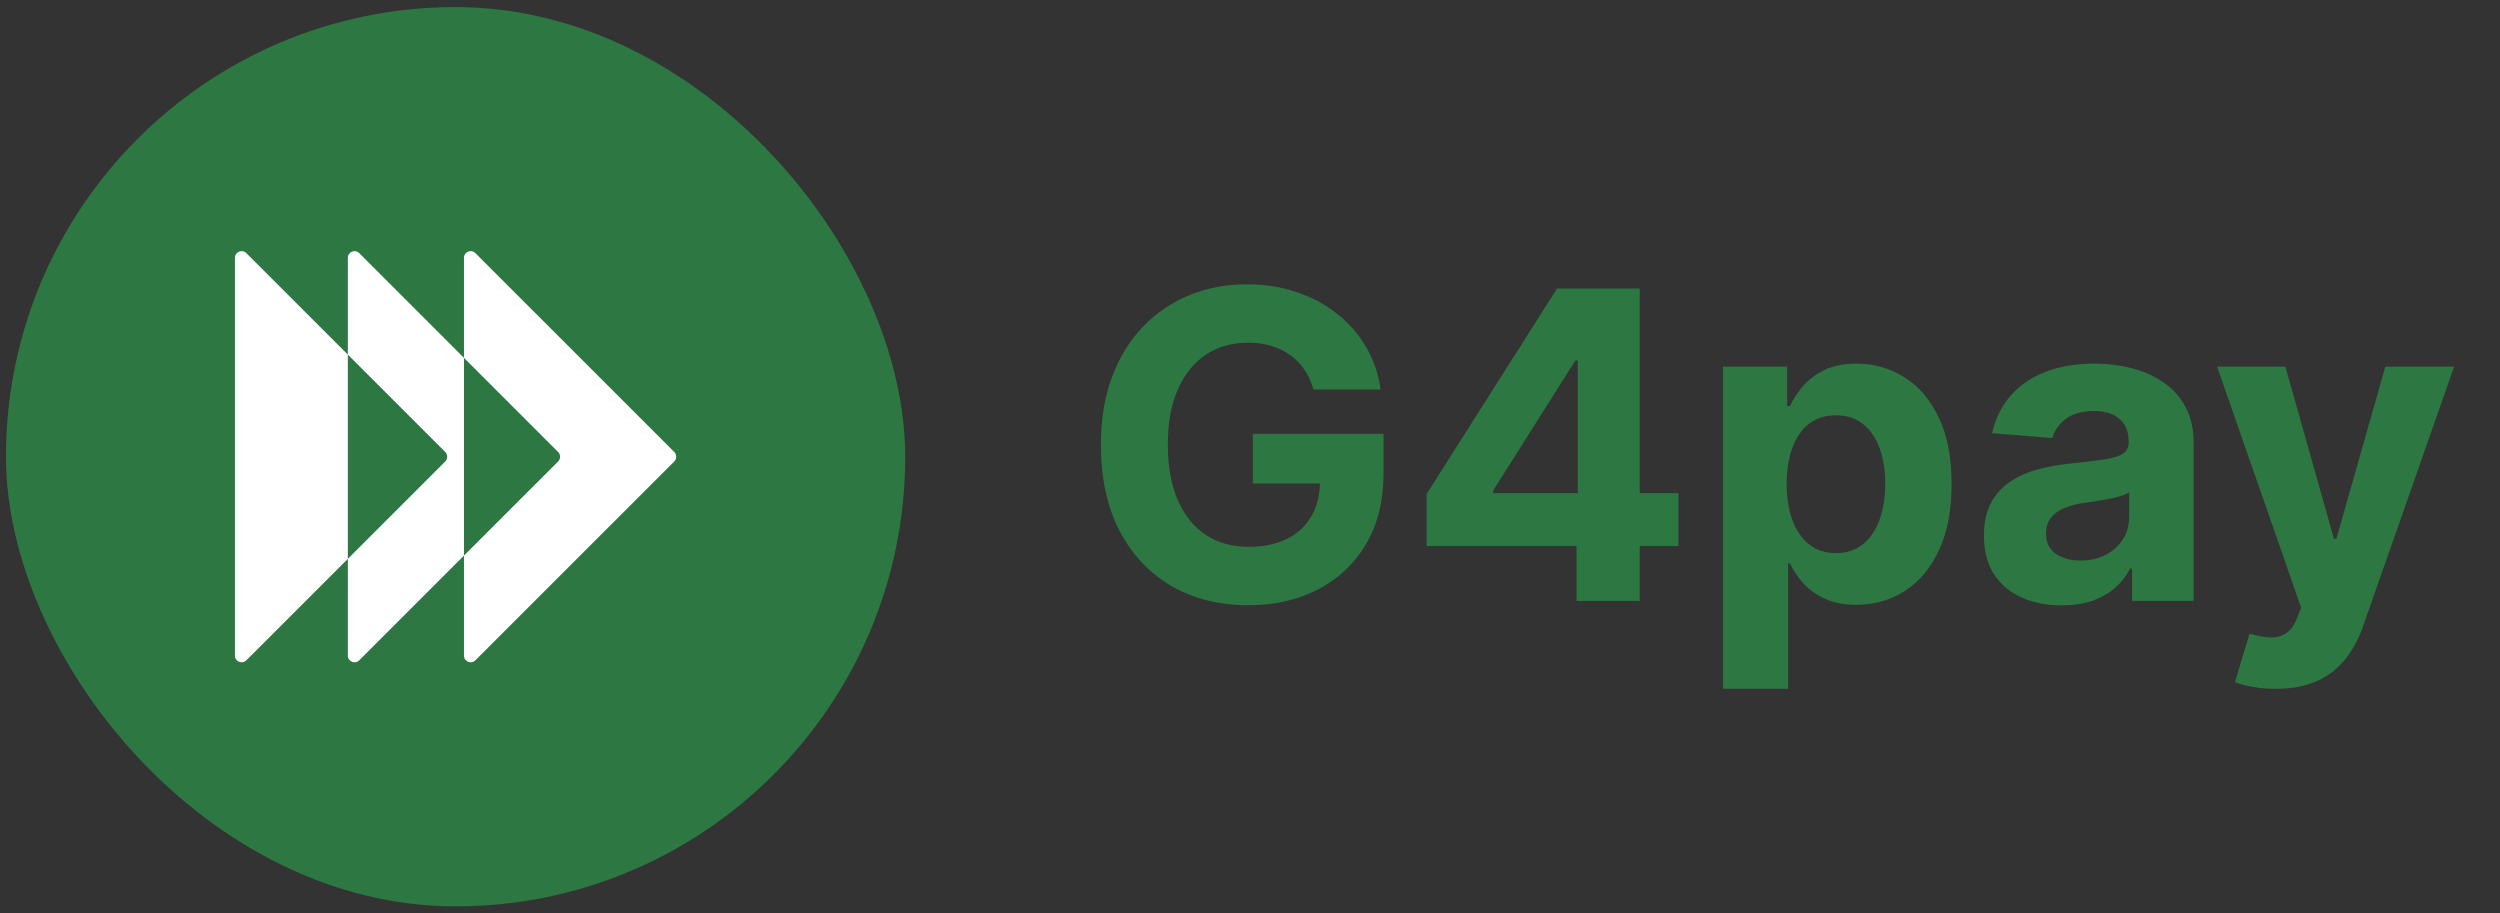
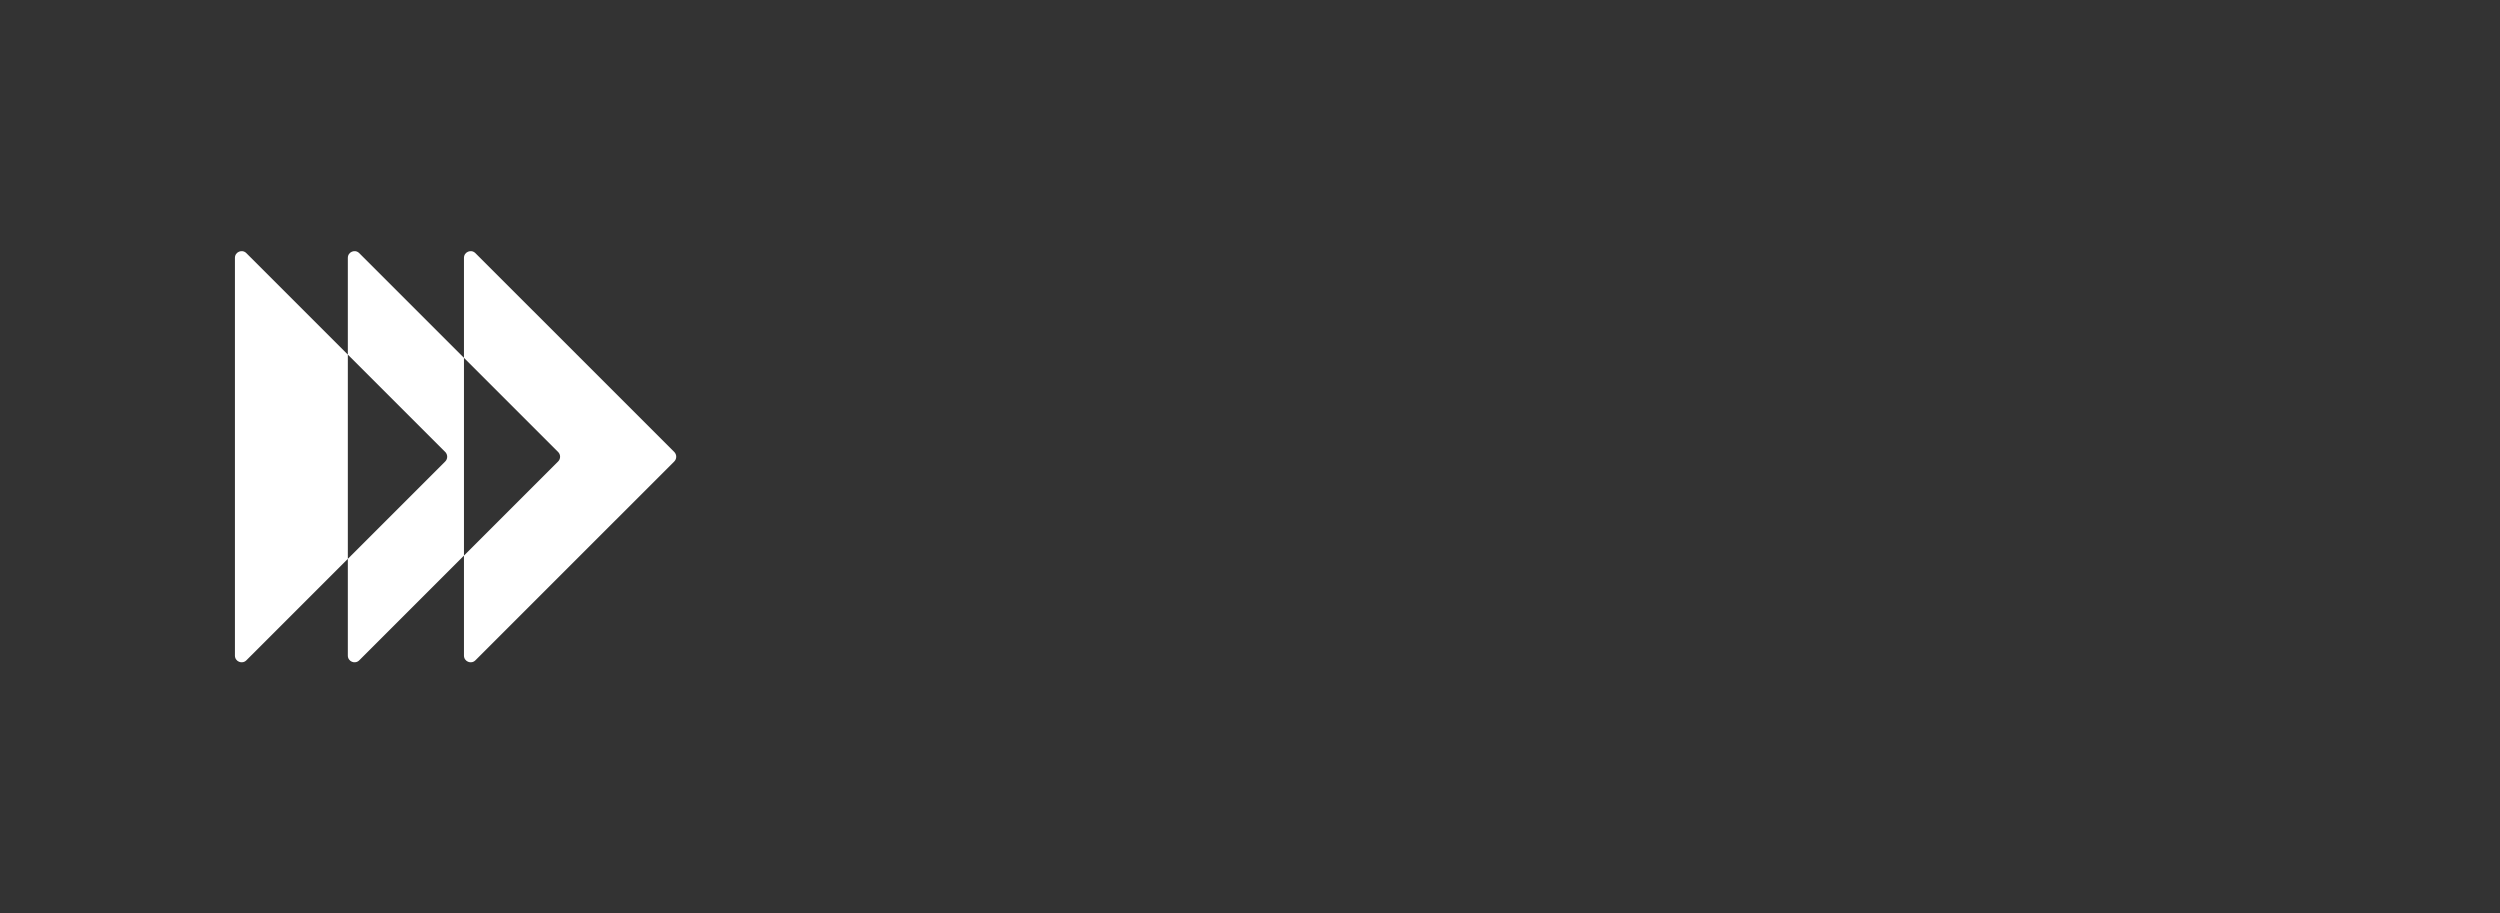
<svg xmlns="http://www.w3.org/2000/svg" width="104" height="38" viewBox="0 0 104 38" fill="none">
  <rect x="0" y="0" width="104" height="38" fill="#333333" stroke="none" />
-   <rect x="0.247" y="0.295" width="37.41" height="37.41" rx="18.705" fill="#2C7742" />
  <path fill-rule="evenodd" clip-rule="evenodd" d="M28.05 18.803L19.776 10.53C19.601 10.354 19.301 10.478 19.301 10.726V14.886L14.944 10.53C14.769 10.354 14.47 10.478 14.47 10.726V14.752L10.248 10.53C10.073 10.354 9.773 10.478 9.773 10.726V27.274C9.773 27.521 10.073 27.645 10.248 27.47L14.47 23.248L14.47 27.274C14.47 27.521 14.769 27.645 14.944 27.47L19.301 23.113L19.301 27.274C19.301 27.521 19.601 27.645 19.776 27.47L28.05 19.197C28.158 19.088 28.158 18.912 28.05 18.803ZM19.301 23.113V14.886L23.218 18.803C23.327 18.912 23.327 19.088 23.218 19.197L19.301 23.113ZM14.47 23.248L18.522 19.197C18.63 19.088 18.63 18.912 18.522 18.803L14.47 14.752V23.248Z" fill="white" />
-   <path d="M54.643 16.205C54.554 15.896 54.429 15.623 54.268 15.386C54.108 15.145 53.911 14.942 53.678 14.777C53.45 14.608 53.187 14.479 52.891 14.39C52.599 14.301 52.276 14.257 51.92 14.257C51.256 14.257 50.672 14.421 50.169 14.752C49.67 15.082 49.281 15.562 49.001 16.192C48.722 16.818 48.582 17.584 48.582 18.489C48.582 19.395 48.72 20.165 48.995 20.799C49.27 21.434 49.659 21.918 50.163 22.252C50.666 22.582 51.26 22.747 51.946 22.747C52.568 22.747 53.099 22.637 53.538 22.417C53.983 22.193 54.321 21.878 54.554 21.472C54.791 21.066 54.909 20.585 54.909 20.031L55.468 20.114H52.117V18.045H57.555V19.682C57.555 20.825 57.314 21.806 56.832 22.627C56.35 23.443 55.685 24.073 54.839 24.518C53.993 24.958 53.025 25.178 51.933 25.178C50.715 25.178 49.644 24.909 48.722 24.372C47.8 23.83 47.081 23.062 46.565 22.068C46.053 21.07 45.797 19.885 45.797 18.515C45.797 17.461 45.949 16.522 46.254 15.697C46.562 14.868 46.994 14.166 47.548 13.59C48.102 13.015 48.747 12.577 49.483 12.277C50.22 11.976 51.017 11.826 51.876 11.826C52.612 11.826 53.297 11.934 53.932 12.15C54.566 12.361 55.129 12.662 55.62 13.051C56.115 13.44 56.519 13.903 56.832 14.441C57.145 14.974 57.346 15.562 57.435 16.205H54.643ZM59.346 22.715V20.552L64.772 12.004H66.638V14.999H65.534L62.113 20.412V20.514H69.823V22.715H59.346ZM65.584 25V22.055L65.635 21.097V12.004H68.212V25H65.584ZM71.68 28.655V15.253H74.345V16.89H74.465C74.584 16.628 74.755 16.361 74.979 16.09C75.208 15.816 75.504 15.587 75.868 15.405C76.236 15.219 76.693 15.126 77.239 15.126C77.949 15.126 78.605 15.312 79.206 15.684C79.806 16.052 80.287 16.609 80.646 17.353C81.006 18.094 81.186 19.022 81.186 20.139C81.186 21.226 81.01 22.144 80.659 22.893C80.312 23.638 79.838 24.203 79.237 24.587C78.641 24.968 77.972 25.159 77.232 25.159C76.708 25.159 76.261 25.072 75.893 24.898C75.529 24.725 75.231 24.507 74.999 24.245C74.766 23.978 74.588 23.71 74.465 23.439H74.383V28.655H71.68ZM74.326 20.126C74.326 20.706 74.406 21.212 74.567 21.643C74.728 22.075 74.96 22.411 75.265 22.652C75.57 22.889 75.94 23.007 76.376 23.007C76.816 23.007 77.188 22.887 77.492 22.646C77.797 22.4 78.028 22.062 78.184 21.63C78.345 21.195 78.425 20.693 78.425 20.126C78.425 19.564 78.347 19.069 78.19 18.642C78.034 18.214 77.803 17.88 77.499 17.639C77.194 17.398 76.82 17.277 76.376 17.277C75.936 17.277 75.563 17.393 75.259 17.626C74.958 17.859 74.728 18.189 74.567 18.616C74.406 19.043 74.326 19.547 74.326 20.126ZM85.767 25.184C85.145 25.184 84.591 25.076 84.105 24.86C83.618 24.64 83.233 24.317 82.95 23.89C82.671 23.458 82.531 22.921 82.531 22.278C82.531 21.736 82.63 21.281 82.829 20.913C83.028 20.545 83.299 20.249 83.641 20.025C83.984 19.801 84.373 19.631 84.809 19.517C85.249 19.403 85.71 19.323 86.192 19.276C86.759 19.217 87.216 19.162 87.563 19.111C87.91 19.056 88.162 18.976 88.318 18.87C88.475 18.764 88.553 18.608 88.553 18.4V18.362C88.553 17.96 88.426 17.649 88.172 17.429C87.923 17.209 87.567 17.099 87.106 17.099C86.62 17.099 86.233 17.207 85.945 17.423C85.657 17.635 85.467 17.901 85.374 18.223L82.874 18.02C83.001 17.427 83.25 16.915 83.622 16.484C83.995 16.048 84.475 15.714 85.063 15.481C85.655 15.244 86.341 15.126 87.119 15.126C87.66 15.126 88.179 15.189 88.674 15.316C89.173 15.443 89.615 15.64 90 15.906C90.389 16.173 90.696 16.516 90.92 16.934C91.144 17.349 91.256 17.846 91.256 18.426V25H88.693V23.648H88.617C88.46 23.953 88.251 24.222 87.988 24.454C87.726 24.683 87.411 24.863 87.043 24.994C86.675 25.121 86.25 25.184 85.767 25.184ZM86.541 23.318C86.939 23.318 87.29 23.24 87.595 23.084C87.9 22.923 88.138 22.707 88.312 22.436C88.485 22.166 88.572 21.859 88.572 21.516V20.482C88.487 20.537 88.371 20.587 88.223 20.634C88.079 20.676 87.916 20.717 87.734 20.755C87.553 20.788 87.371 20.82 87.189 20.85C87.007 20.875 86.842 20.898 86.694 20.92C86.376 20.966 86.099 21.04 85.862 21.142C85.626 21.243 85.442 21.381 85.31 21.554C85.179 21.723 85.114 21.935 85.114 22.189C85.114 22.557 85.247 22.838 85.513 23.033C85.784 23.223 86.127 23.318 86.541 23.318ZM94.674 28.655C94.331 28.655 94.01 28.628 93.709 28.573C93.413 28.522 93.168 28.456 92.973 28.376L93.582 26.358C93.9 26.455 94.185 26.508 94.439 26.517C94.697 26.525 94.919 26.466 95.105 26.339C95.296 26.212 95.45 25.996 95.568 25.692L95.727 25.279L92.231 15.253H95.073L97.091 22.411H97.193L99.23 15.253H102.092L98.303 26.053C98.122 26.578 97.874 27.035 97.561 27.424C97.252 27.817 96.861 28.12 96.387 28.332C95.913 28.547 95.342 28.655 94.674 28.655Z" fill="#2C7742" />
</svg>